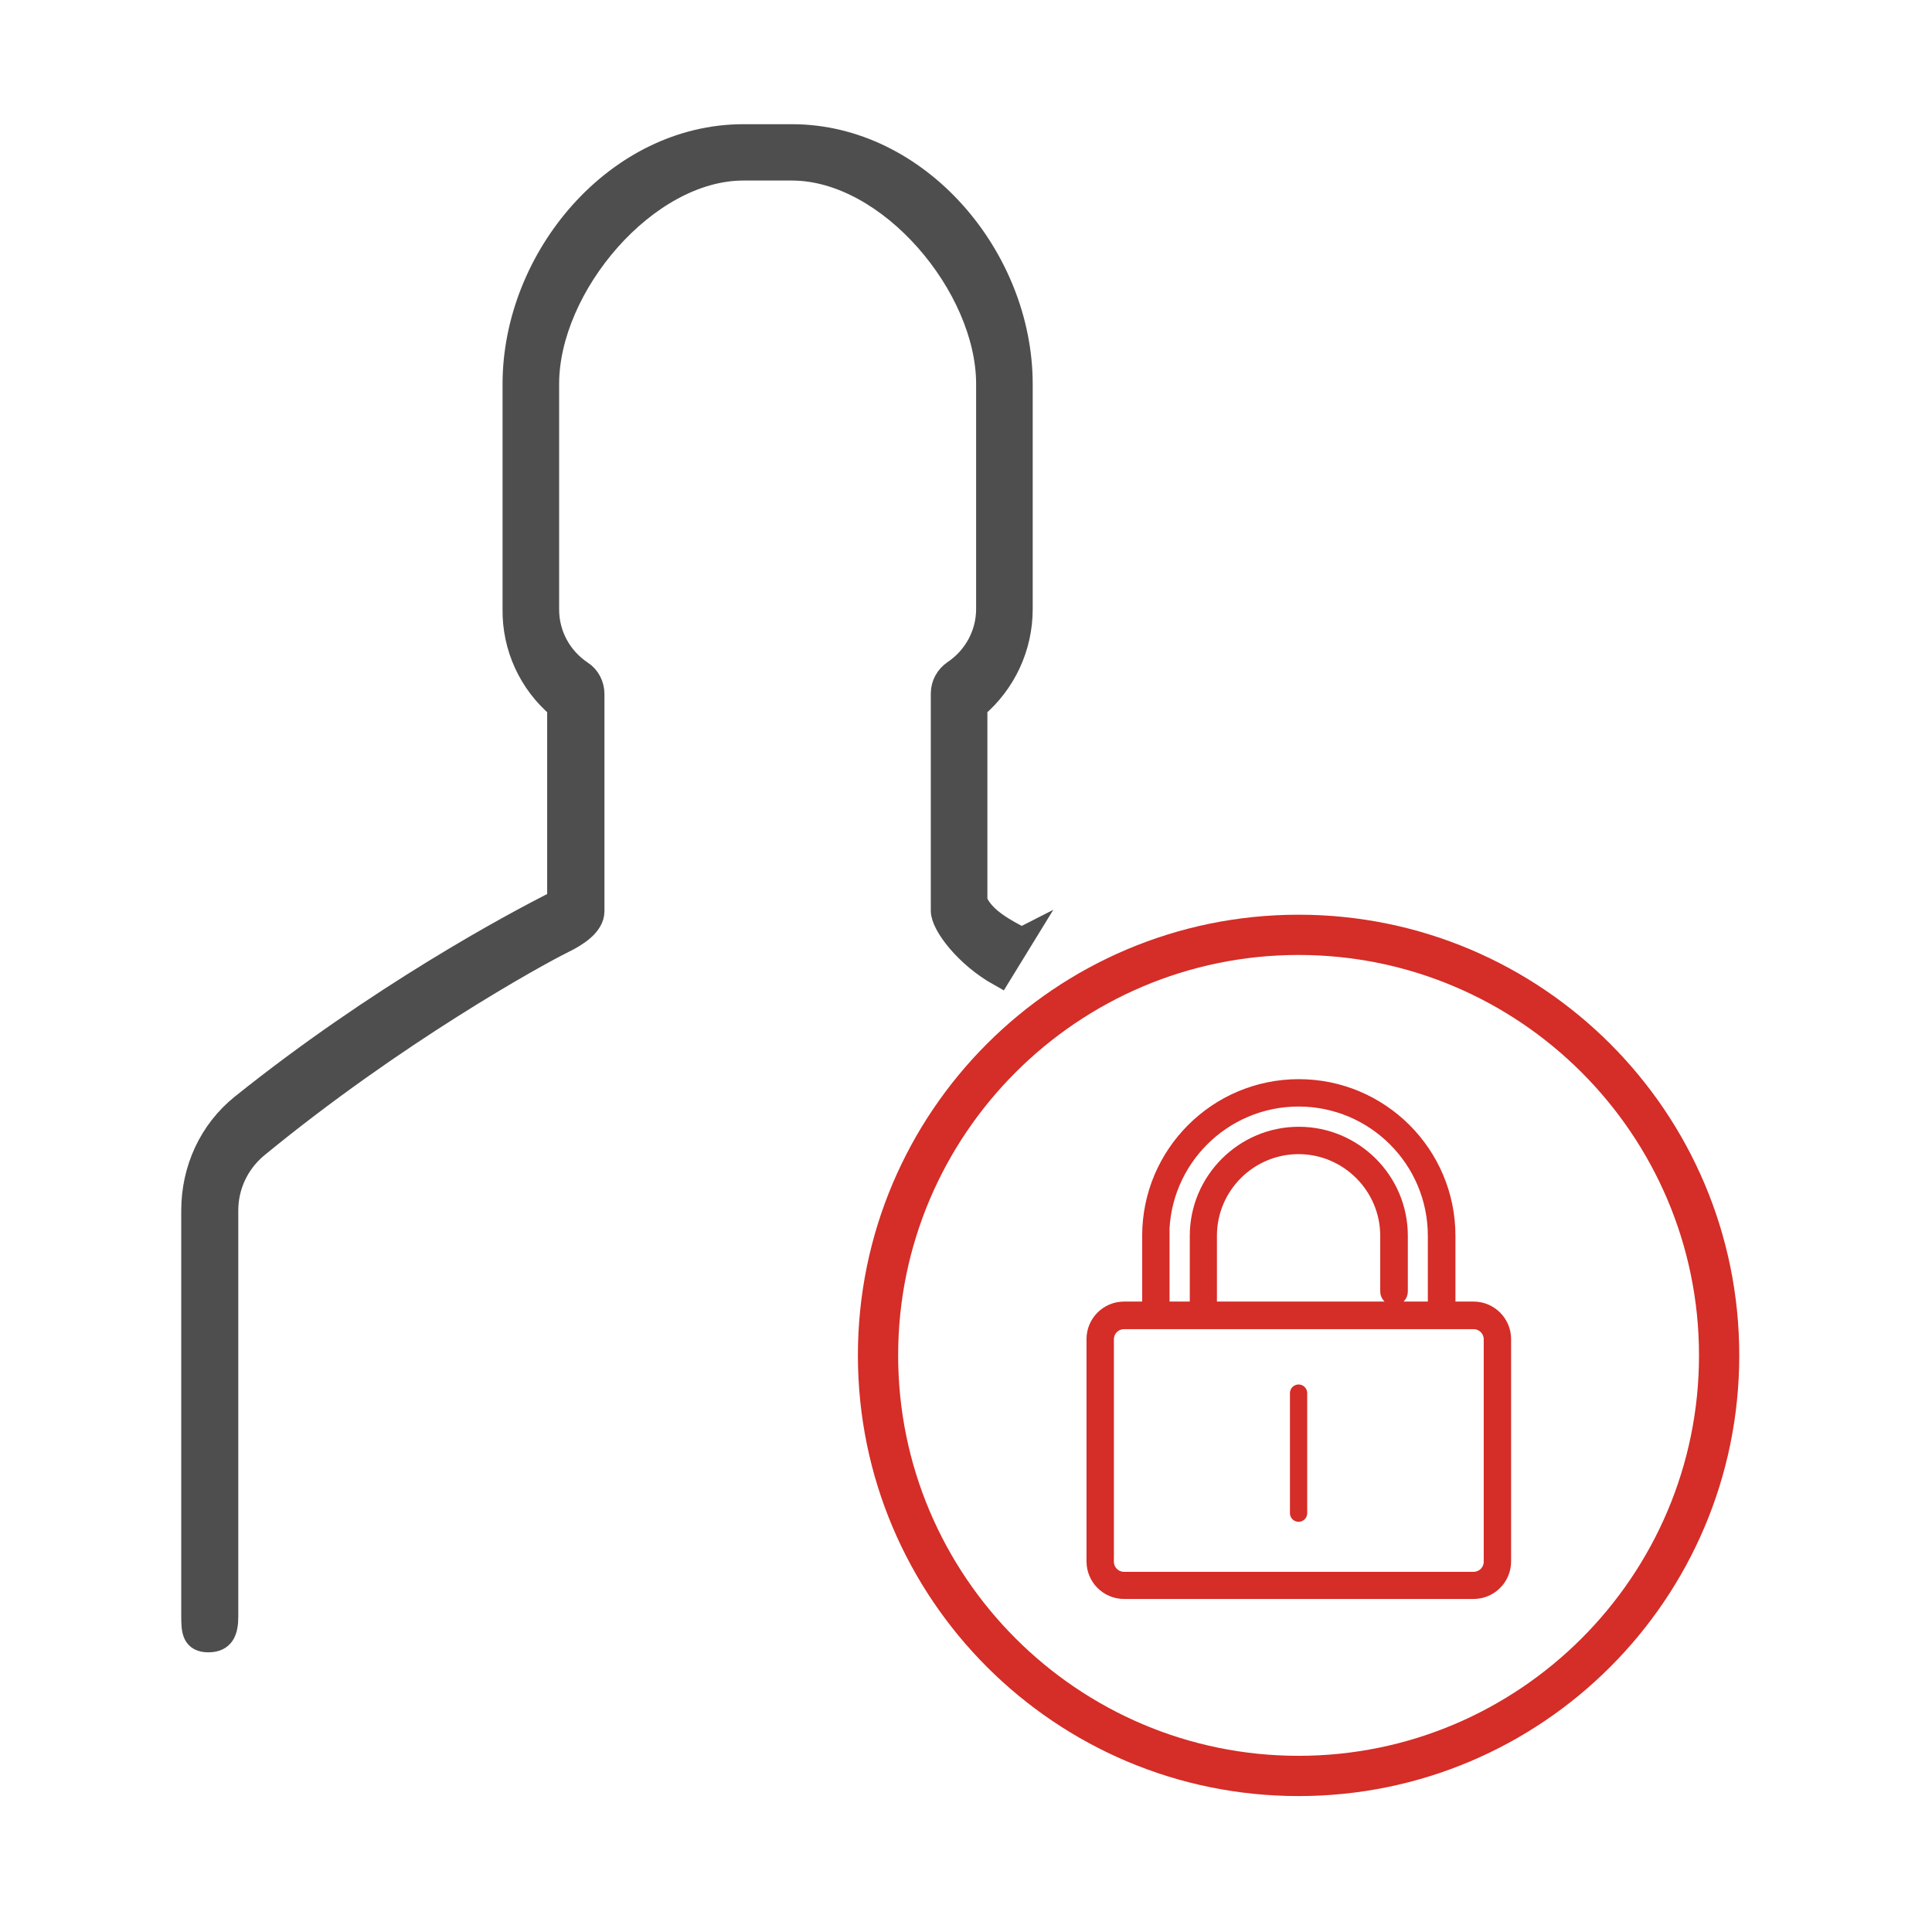
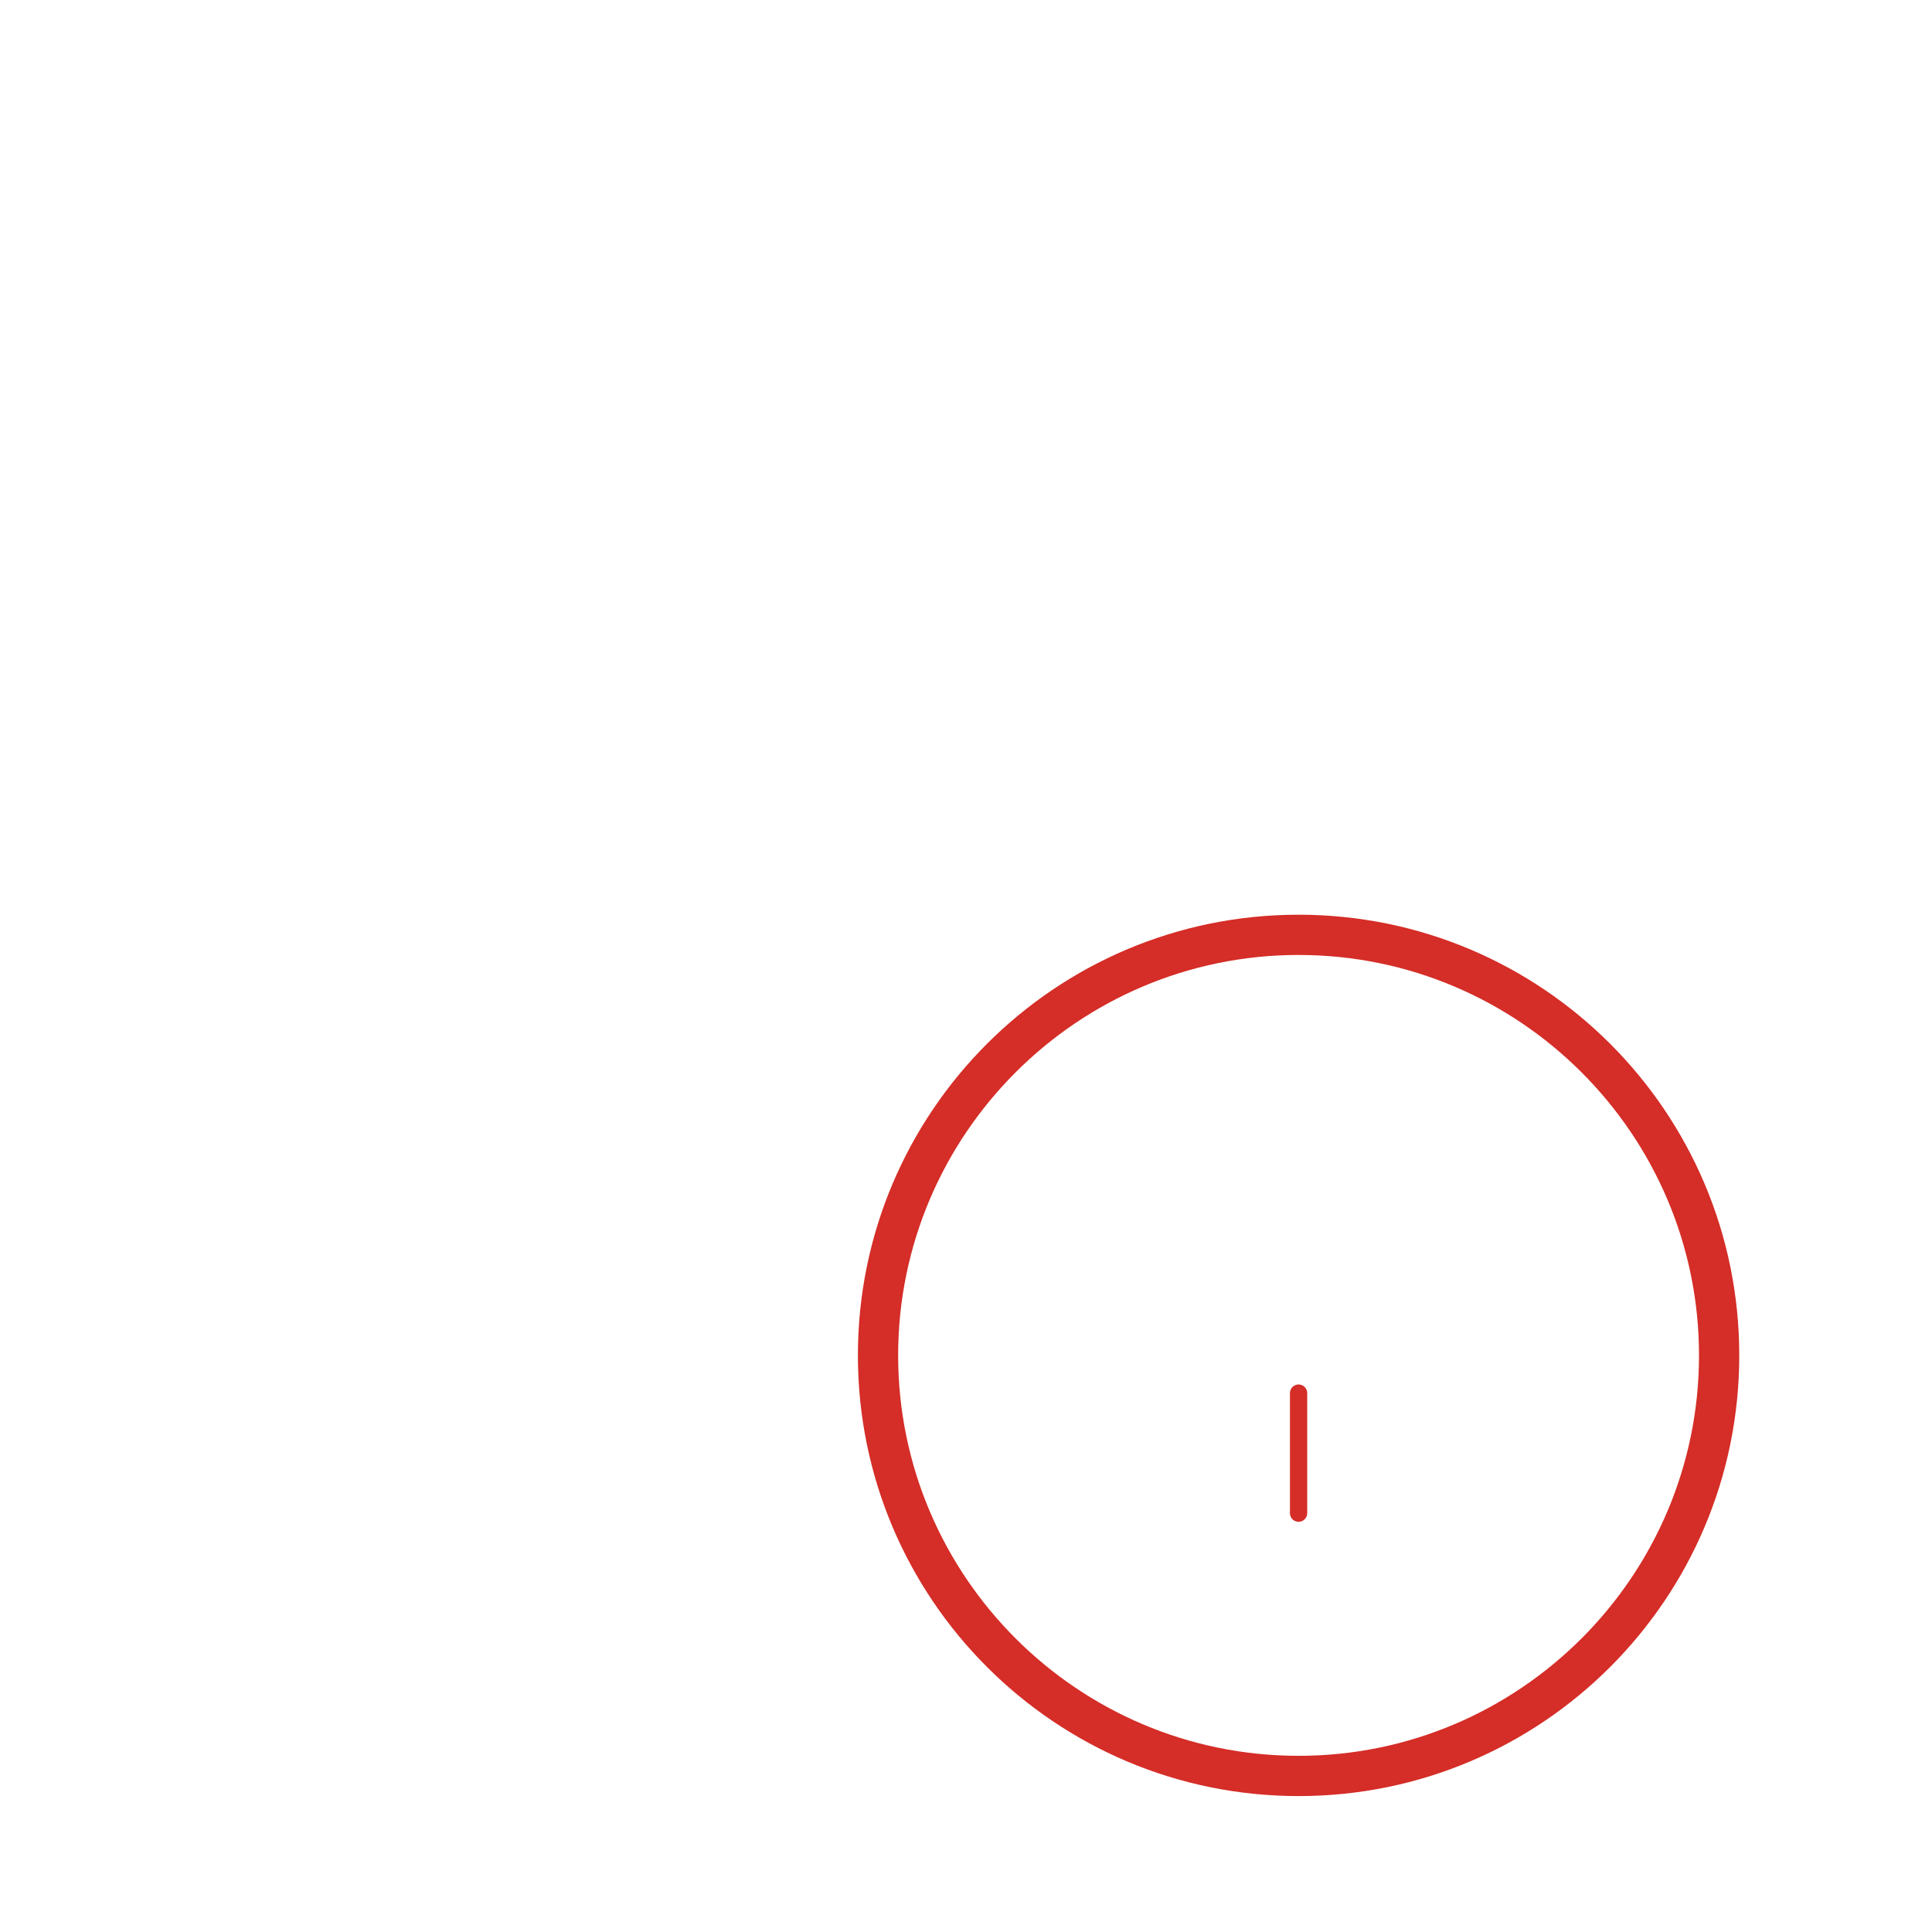
<svg xmlns="http://www.w3.org/2000/svg" id="Layer_1" data-name="Layer 1" viewBox="0 0 84 84">
  <defs>
    <style>
      .cls-1 {
        stroke-width: .5px;
      }

      .cls-1, .cls-2 {
        stroke-miterlimit: 10;
      }

      .cls-1, .cls-3 {
        fill: #d52d27;
      }

      .cls-1, .cls-4 {
        stroke: #d52d27;
      }

      .cls-2 {
        fill: #4e4e4f;
        stroke: #4e4e4e;
      }

      .cls-4 {
        fill: none;
        stroke-linecap: round;
        stroke-linejoin: round;
        stroke-width: .75px;
      }
    </style>
  </defs>
  <path class="cls-3" d="m56.46,41.52c9.6,0,17.41,7.81,17.41,17.41s-7.81,17.41-17.41,17.41-17.41-7.81-17.41-17.41,7.81-17.41,17.41-17.41m0-1.75c-10.58,0-19.16,8.58-19.16,19.16s8.58,19.16,19.16,19.16,19.16-8.58,19.16-19.16-8.58-19.16-19.16-19.16h0Z" />
-   <path class="cls-2" d="m44.42,40.82c-.64-.34-1.66-.84-1.99-1.64v-8.44c1.24-1.05,1.97-2.6,1.97-4.25v-9.79c0-5.51-4.48-10.8-9.97-10.8h-2.11c-5.51,0-9.97,5.31-9.97,10.8v9.79c-.02,1.65.7,3.2,1.94,4.25v8.44c-1.93.96-7.86,4.15-13.77,8.89-1.38,1.11-2.14,2.78-2.14,4.56v17.66c0,.63.04,1.05.68,1.05s.8-.42.8-1.05v-17.66c0-1.08.48-2.09,1.31-2.78,5.99-4.92,12.09-8.3,13.33-8.91.55-.27,1.28-.72,1.28-1.32v-9.45c0-.38-.19-.75-.51-.95-.91-.61-1.46-1.62-1.46-2.72v-9.81c0-4.24,4.27-9.34,8.51-9.34h2.11c4.24,0,8.51,5.1,8.51,9.34v9.79c0,1.09-.55,2.11-1.46,2.72-.32.22-.51.57-.51.95v9.45c0,.6,1.03,1.97,2.5,2.79l.97-1.58Z" />
  <g>
-     <path class="cls-1" d="m64.07,56.84h-1.04v-3.11c0-3.62-2.94-6.56-6.56-6.56s-6.56,2.94-6.56,6.56v3.11h-1.04c-.76,0-1.38.62-1.38,1.38v9.67c0,.76.62,1.38,1.38,1.38h15.2c.76,0,1.38-.62,1.38-1.38v-9.67c0-.76-.62-1.38-1.38-1.38Zm-13.48-3.11c0-3.24,2.63-5.87,5.87-5.87s5.87,2.63,5.87,5.87v3.11h-9.67v-3.11c0-2.1,1.71-3.8,3.8-3.8s3.8,1.71,3.8,3.8v2.42c0,.19.15.35.35.35s.35-.15.35-.35v-2.42c0-2.48-2.02-4.49-4.49-4.49s-4.49,2.02-4.49,4.49v3.11h-1.38v-3.11Zm14.17,14.17c0,.38-.31.69-.69.69h-15.2c-.38,0-.69-.31-.69-.69v-9.67c0-.38.31-.69.69-.69h15.2c.38,0,.69.31.69.69v9.67Z" />
    <line class="cls-4" x1="56.46" y1="60.57" x2="56.46" y2="65.79" />
  </g>
</svg>